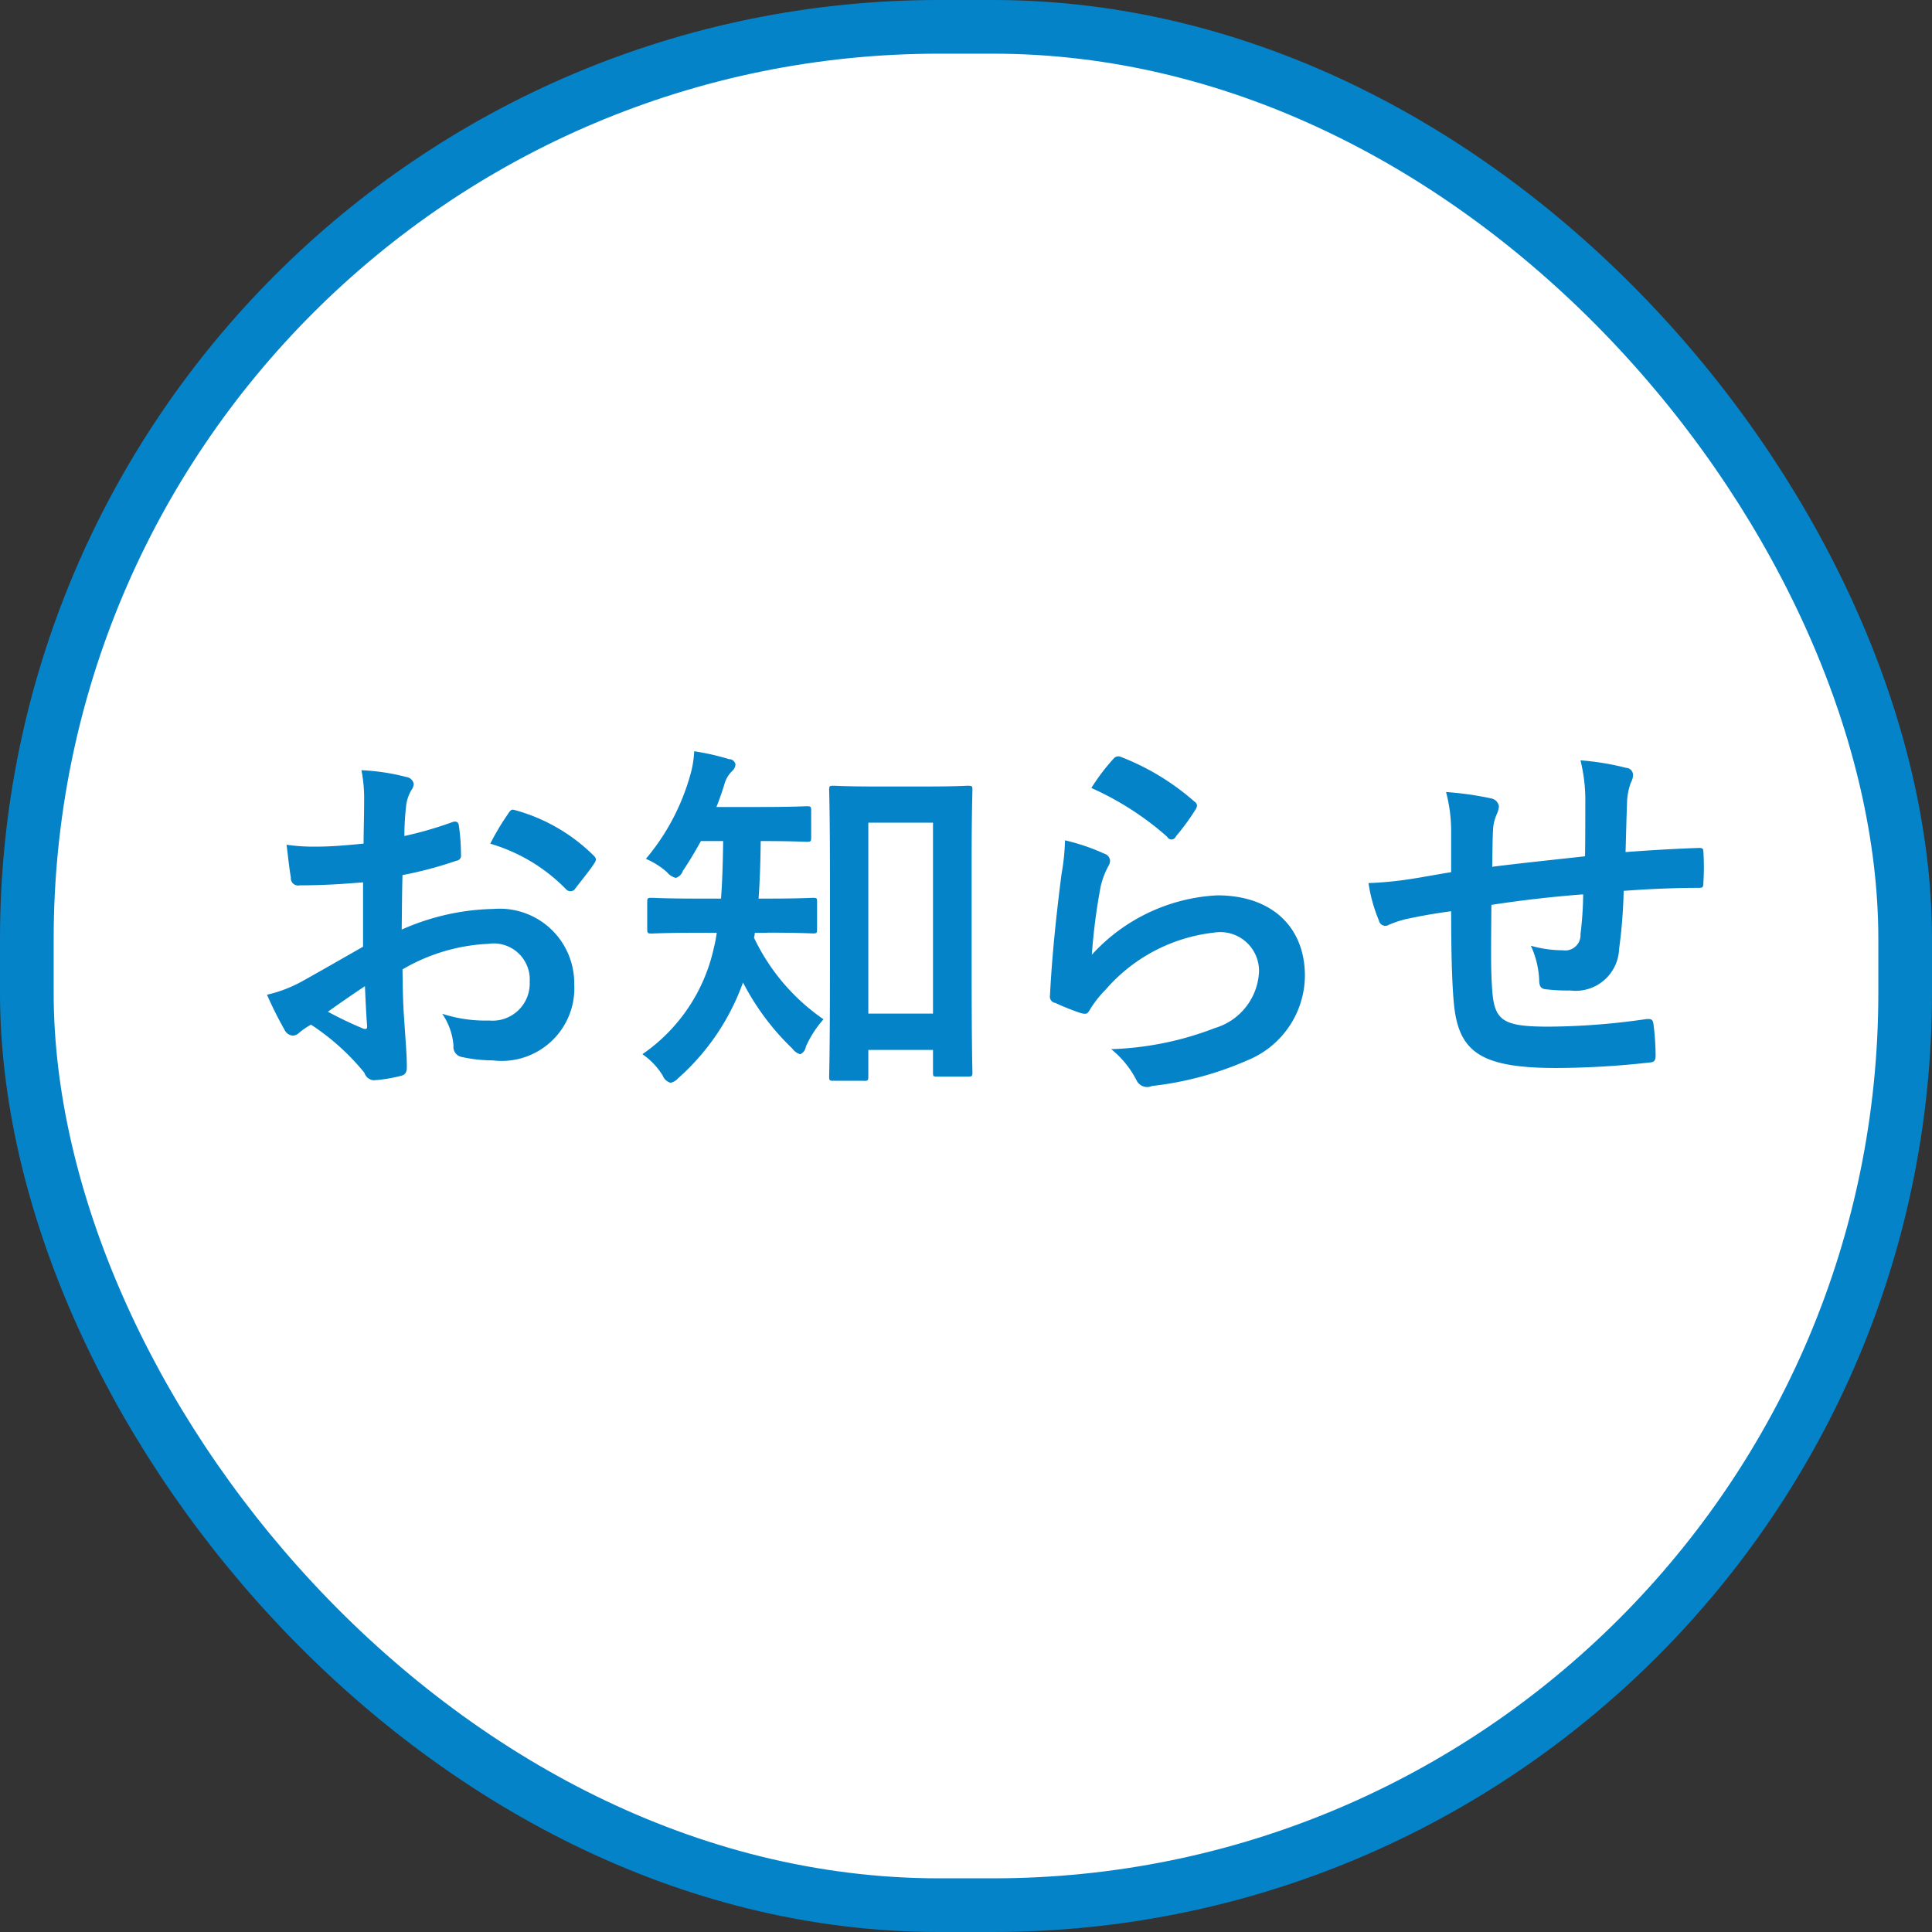
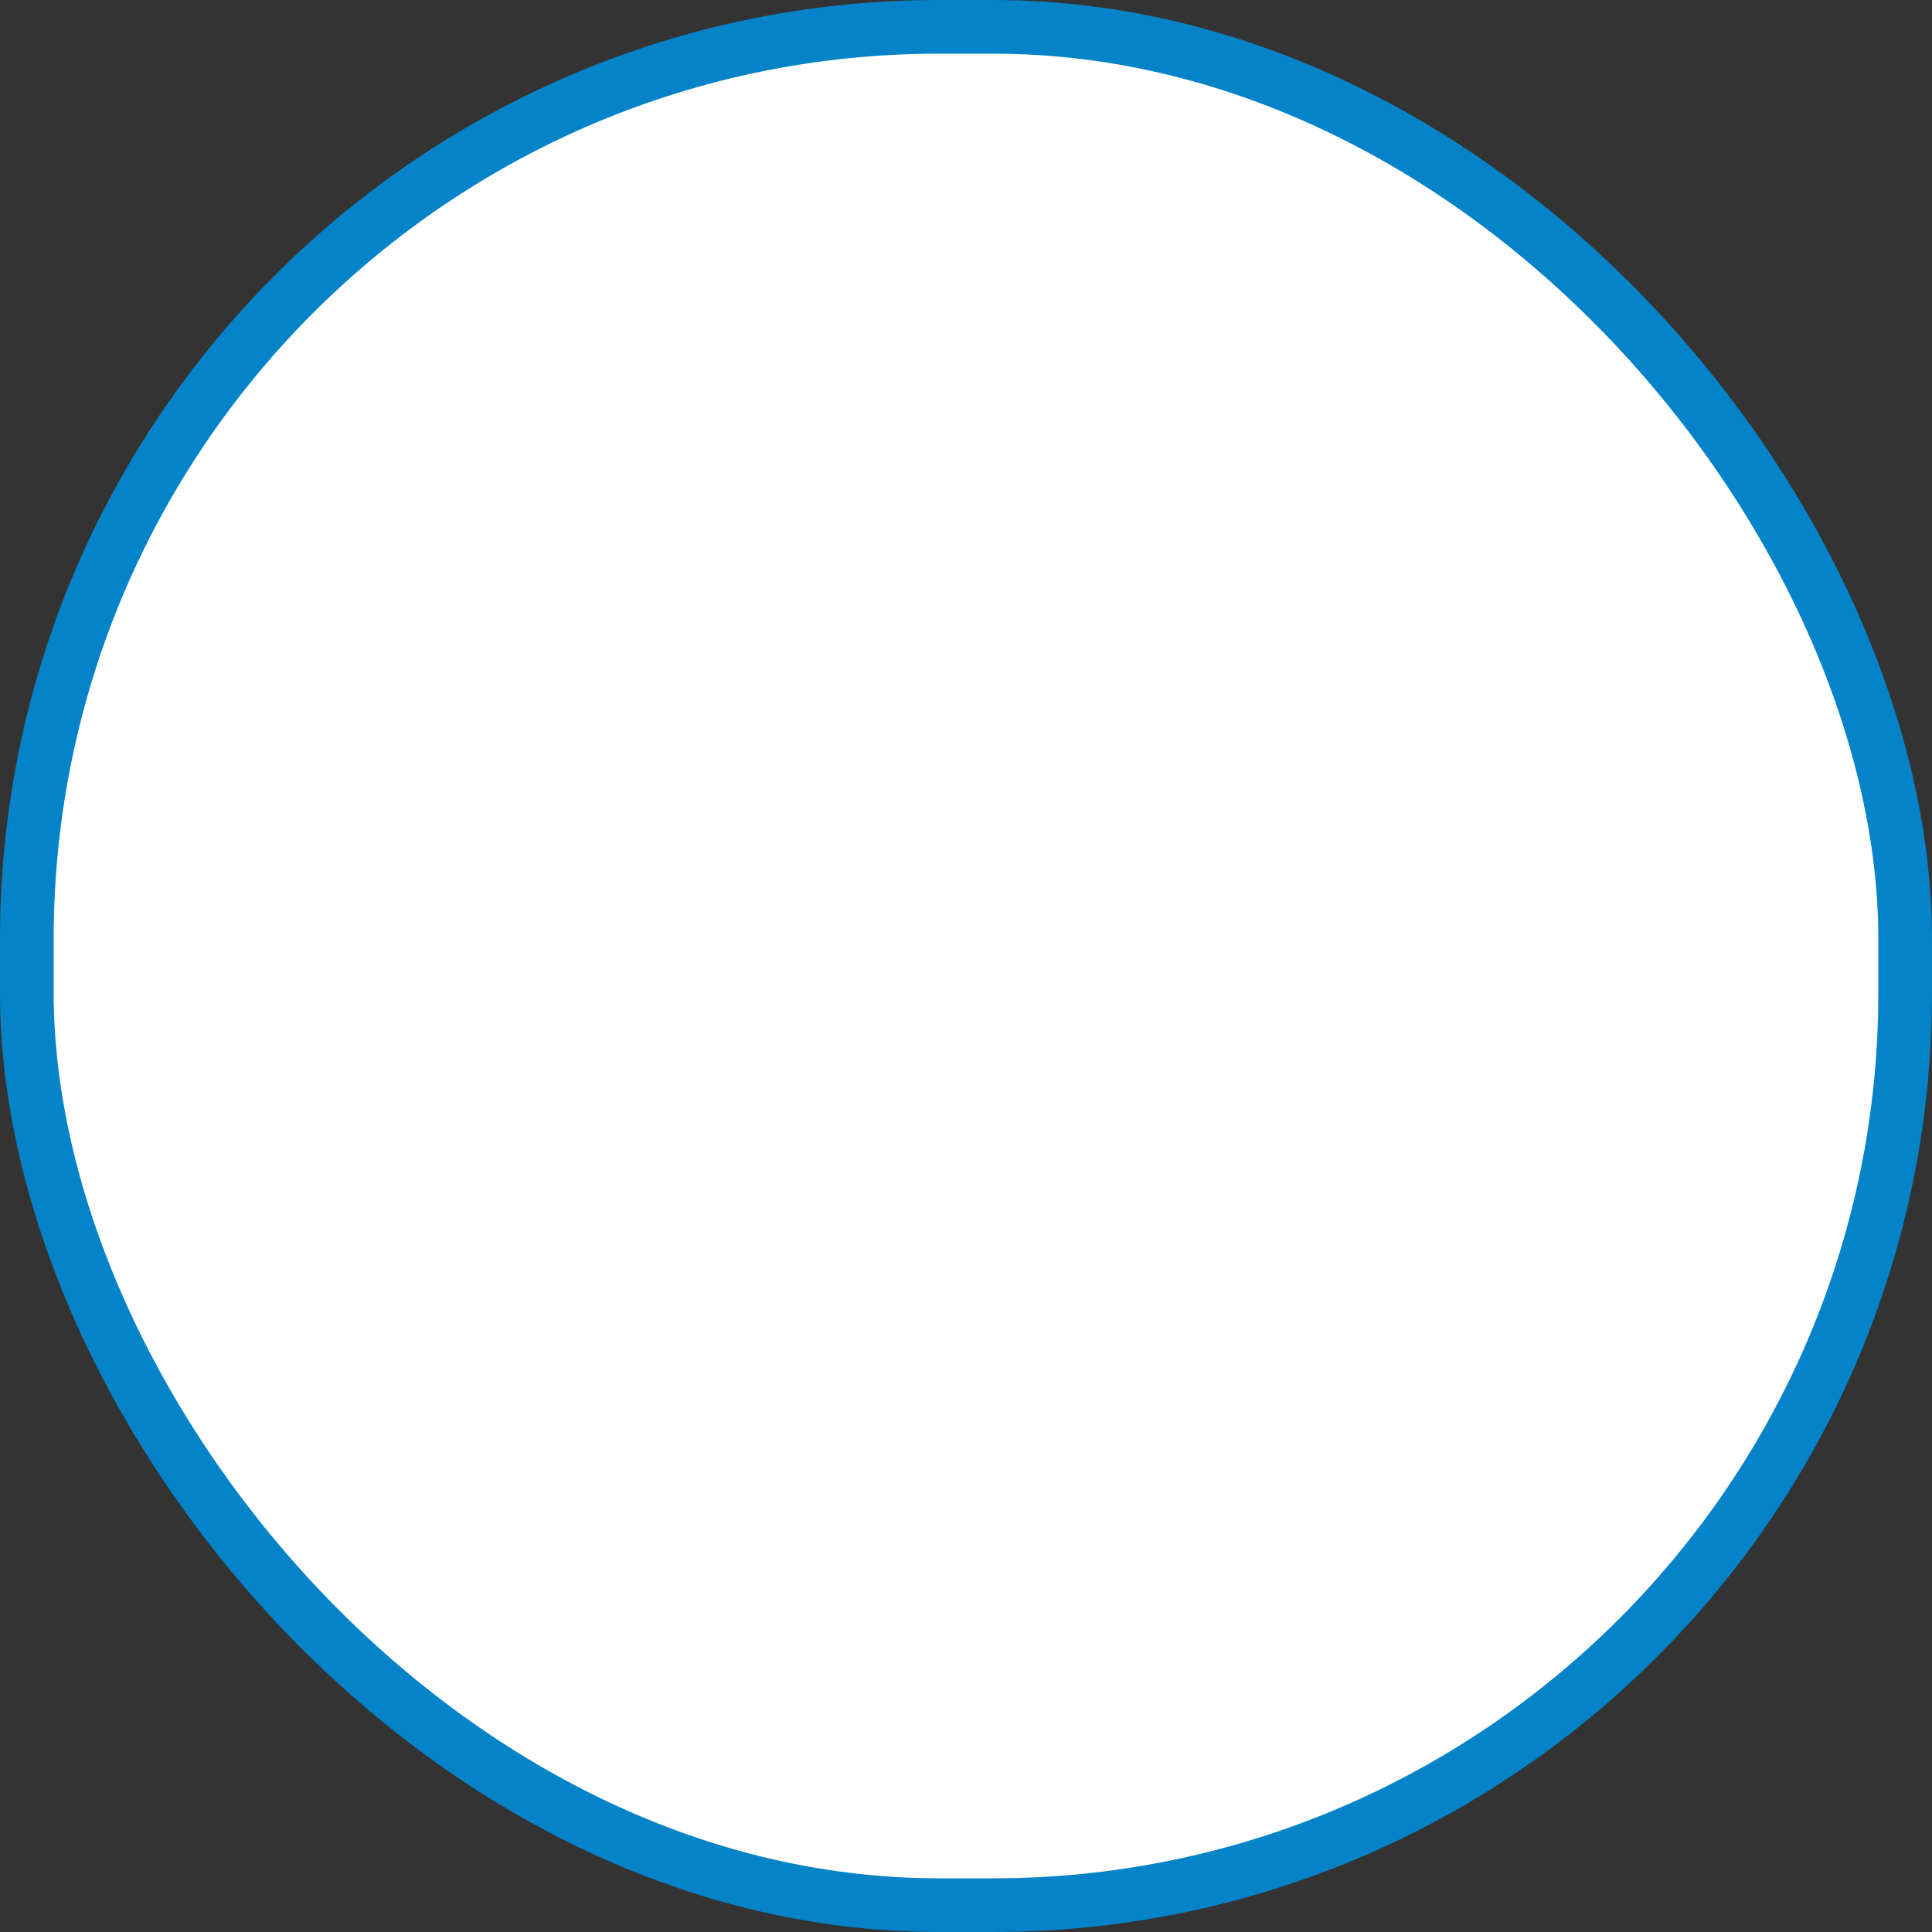
<svg xmlns="http://www.w3.org/2000/svg" id="side01_off.svg" width="72" height="72" viewBox="0 0 72 72">
  <rect x="0" y="0" width="72" height="72" fill="#333333" stroke="none" />
  <defs>
    <style>
      .cls-1 {
        fill: #fff;
        stroke: #0583c9;
        stroke-width: 2px;
      }

      .cls-2 {
        fill: #0583c9;
        fill-rule: evenodd;
      }
    </style>
  </defs>
  <rect id="長方形_653" data-name="長方形 653" class="cls-1" x="1" y="1" width="70" height="70" rx="34" ry="34" />
-   <path id="お知らせ" class="cls-2" d="M1527.53,340.281c-1.03.588-1.69,0.966-2.29,1.3a5.029,5.029,0,0,1-1.29.49,14.134,14.134,0,0,0,.65,1.3,0.379,0.379,0,0,0,.31.224,0.337,0.337,0,0,0,.23-0.1,2.826,2.826,0,0,1,.45-0.309,8.71,8.71,0,0,1,1.99,1.793,0.4,0.4,0,0,0,.34.28,5.521,5.521,0,0,0,1.03-.168c0.24-.056.21-0.266,0.21-0.462,0-.322-0.07-1.2-0.11-1.821s-0.04-1.093-.05-1.681a6.927,6.927,0,0,1,3.2-.953,1.343,1.343,0,0,1,1.54,1.415,1.385,1.385,0,0,1-1.51,1.443,5.209,5.209,0,0,1-1.75-.252,2.406,2.406,0,0,1,.42,1.19,0.38,0.38,0,0,0,.31.421,5.385,5.385,0,0,0,1.15.126,2.708,2.708,0,0,0,3.04-2.844,2.776,2.776,0,0,0-2.99-2.8,8.819,8.819,0,0,0-3.44.77c0.01-.672.01-1.358,0.03-2.031a14.466,14.466,0,0,0,2-.532,0.193,0.193,0,0,0,.18-0.224,7.876,7.876,0,0,0-.08-1.093c-0.02-.14-0.11-0.168-0.24-0.126a14.049,14.049,0,0,1-1.79.519,10.028,10.028,0,0,1,.07-1.163,1.481,1.481,0,0,1,.19-0.546,0.482,0.482,0,0,0,.09-0.225,0.32,0.32,0,0,0-.28-0.266,8,8,0,0,0-1.67-.252,5.439,5.439,0,0,1,.1,1.135c0,0.6-.02,1.134-0.02,1.6-0.58.057-1.19,0.113-1.78,0.113a7.083,7.083,0,0,1-1.09-.071c0.06,0.491.11,0.953,0.16,1.219a0.271,0.271,0,0,0,.33.294c0.94,0,1.66-.056,2.36-0.112v2.4Zm0.07,1.471c0.02,0.462.05,1.106,0.08,1.47,0.01,0.126-.03.14-0.14,0.112a13.954,13.954,0,0,1-1.32-.63C1526.73,342.34,1527.2,342.018,1527.6,341.752Zm4.67-5.31a6.49,6.49,0,0,1,2.85,1.723,0.23,0.23,0,0,0,.28,0c0.21-.28.57-0.714,0.75-0.994a0.35,0.35,0,0,0,.06-0.14,0.238,0.238,0,0,0-.08-0.14,6.654,6.654,0,0,0-2.97-1.709c-0.1-.028-0.14.014-0.24,0.168A9.408,9.408,0,0,0,1532.27,336.442Zm13.93,8.839c0.14,0,.16-0.014.16-0.154v-1h2.41v0.841c0,0.14.01,0.154,0.15,0.154h1.15c0.15,0,.17-0.014.17-0.154,0-.084-0.03-0.841-0.03-4.132v-3.614c0-1.933.03-2.718,0.03-2.8,0-.125-0.02-0.14-0.17-0.14-0.08,0-.45.028-1.53,0.028h-1.96c-1.06,0-1.43-.028-1.52-0.028-0.14,0-.16.015-0.16,0.14,0,0.1.03,0.883,0.03,3.222v3.264c0,3.362-.03,4.118-0.03,4.216,0,0.14.02,0.154,0.16,0.154h1.14Zm0.16-9.623h2.41v7.116h-2.41v-7.116Zm-3.76,4.1c1.21,0,1.61.028,1.7,0.028,0.14,0,.15-0.013.15-0.168V338.6c0-.126-0.01-0.141-0.15-0.141-0.09,0-.49.029-1.7,0.029h-0.33c0.05-.7.07-1.415,0.08-2.144,1.22,0,1.63.028,1.71,0.028,0.15,0,.17-0.013.17-0.154V335.2c0-.14-0.02-0.154-0.17-0.154-0.08,0-.49.028-1.71,0.028h-1.65c0.11-.28.21-0.561,0.29-0.827a1.1,1.1,0,0,1,.3-0.518,0.369,0.369,0,0,0,.12-0.238,0.241,0.241,0,0,0-.24-0.2,9.2,9.2,0,0,0-1.3-.294,3.748,3.748,0,0,1-.15.9,8.319,8.319,0,0,1-1.65,3.11,2.835,2.835,0,0,1,.79.5,0.609,0.609,0,0,0,.33.21,0.419,0.419,0,0,0,.26-0.266c0.24-.35.46-0.728,0.67-1.107h0.83c-0.01.757-.03,1.485-0.08,2.144h-0.9c-1.19,0-1.6-.029-1.68-0.029-0.15,0-.17.015-0.17,0.141v1.022c0,0.155.02,0.168,0.17,0.168,0.08,0,.49-0.028,1.68-0.028h0.74a4.358,4.358,0,0,1-.1.532,6.494,6.494,0,0,1-2.67,3.993,2.647,2.647,0,0,1,.76.8,0.442,0.442,0,0,0,.29.266,0.525,0.525,0,0,0,.28-0.168,8.679,8.679,0,0,0,2.42-3.572,9.3,9.3,0,0,0,1.84,2.466,0.557,0.557,0,0,0,.29.21,0.353,0.353,0,0,0,.21-0.28,3.945,3.945,0,0,1,.66-1.023,7.7,7.7,0,0,1-2.59-3.04,0.921,0.921,0,0,0,.03-0.182h0.47Zm12.07-5.393a11.068,11.068,0,0,1,2.83,1.821,0.174,0.174,0,0,0,.32-0.014,8.711,8.711,0,0,0,.72-0.98,0.415,0.415,0,0,0,.07-0.168,0.2,0.2,0,0,0-.1-0.154,9.145,9.145,0,0,0-2.75-1.667,0.226,0.226,0,0,0-.26.07A7.485,7.485,0,0,0,1554.67,334.369Zm-0.98,1.948a8.192,8.192,0,0,1-.13,1.26c-0.16,1.247-.35,2.9-0.43,4.525a0.236,0.236,0,0,0,.2.279,9.17,9.17,0,0,0,.95.379c0.18,0.042.24,0.042,0.32-.1a3.974,3.974,0,0,1,.6-0.771,6.264,6.264,0,0,1,4.04-2.129,1.445,1.445,0,0,1,1.68,1.443,2.3,2.3,0,0,1-1.65,2.115,11.68,11.68,0,0,1-3.86.785,3.58,3.58,0,0,1,.96,1.19,0.439,0.439,0,0,0,.56.183,12.193,12.193,0,0,0,3.58-.967,3.429,3.429,0,0,0,2.12-3.138c0-1.807-1.22-3-3.27-3a6.79,6.79,0,0,0-4.67,2.213,22.039,22.039,0,0,1,.33-2.55,2.967,2.967,0,0,1,.28-0.742,0.437,0.437,0,0,0,.07-0.21,0.3,0.3,0,0,0-.22-0.266A7.7,7.7,0,0,0,1553.69,336.317Zm14.39,1.19c-0.52.084-1.19,0.21-1.58,0.266a13.313,13.313,0,0,1-1.5.141,5.863,5.863,0,0,0,.39,1.4,0.243,0.243,0,0,0,.37.154,3.824,3.824,0,0,1,.63-0.21c0.53-.112.98-0.2,1.69-0.294,0,1.485.03,2.661,0.1,3.417,0.17,1.836,1,2.424,3.83,2.424a32.109,32.109,0,0,0,3.51-.21c0.13-.014.18-0.084,0.18-0.252a9.673,9.673,0,0,0-.08-1.177c-0.03-.168-0.07-0.2-0.28-0.182a26.026,26.026,0,0,1-3.63.28c-1.71,0-2.02-.224-2.1-1.373-0.06-.8-0.04-1.639-0.03-3.165,1.08-.168,2.3-0.308,3.42-0.392a12.816,12.816,0,0,1-.1,1.484,0.571,0.571,0,0,1-.66.6,4.361,4.361,0,0,1-1.19-.169,3.373,3.373,0,0,1,.31,1.261c0,0.252.06,0.351,0.28,0.364a6.39,6.39,0,0,0,.87.042,1.623,1.623,0,0,0,1.83-1.555,19.285,19.285,0,0,0,.17-2.157c0.93-.069,1.87-0.112,2.79-0.112,0.15,0,.18-0.014.18-0.2a8.8,8.8,0,0,0,0-1.148c0-.126-0.05-0.14-0.17-0.14-0.75.027-1.59,0.069-2.73,0.154,0.02-.659.03-1.2,0.06-1.961a2.272,2.272,0,0,1,.14-0.631,0.639,0.639,0,0,0,.08-0.28,0.27,0.27,0,0,0-.26-0.266,9.766,9.766,0,0,0-1.7-.28,6.214,6.214,0,0,1,.18,1.6c0,0.518,0,1.274-.01,1.975-1.01.112-2.49,0.266-3.46,0.392,0.01-.476.01-1.009,0.03-1.345a1.655,1.655,0,0,1,.14-0.616,0.808,0.808,0,0,0,.08-0.294,0.354,0.354,0,0,0-.29-0.294,12.067,12.067,0,0,0-1.68-.238,5.711,5.711,0,0,1,.19,1.484v1.5Z" transform="translate(-1514 -305)" />
</svg>